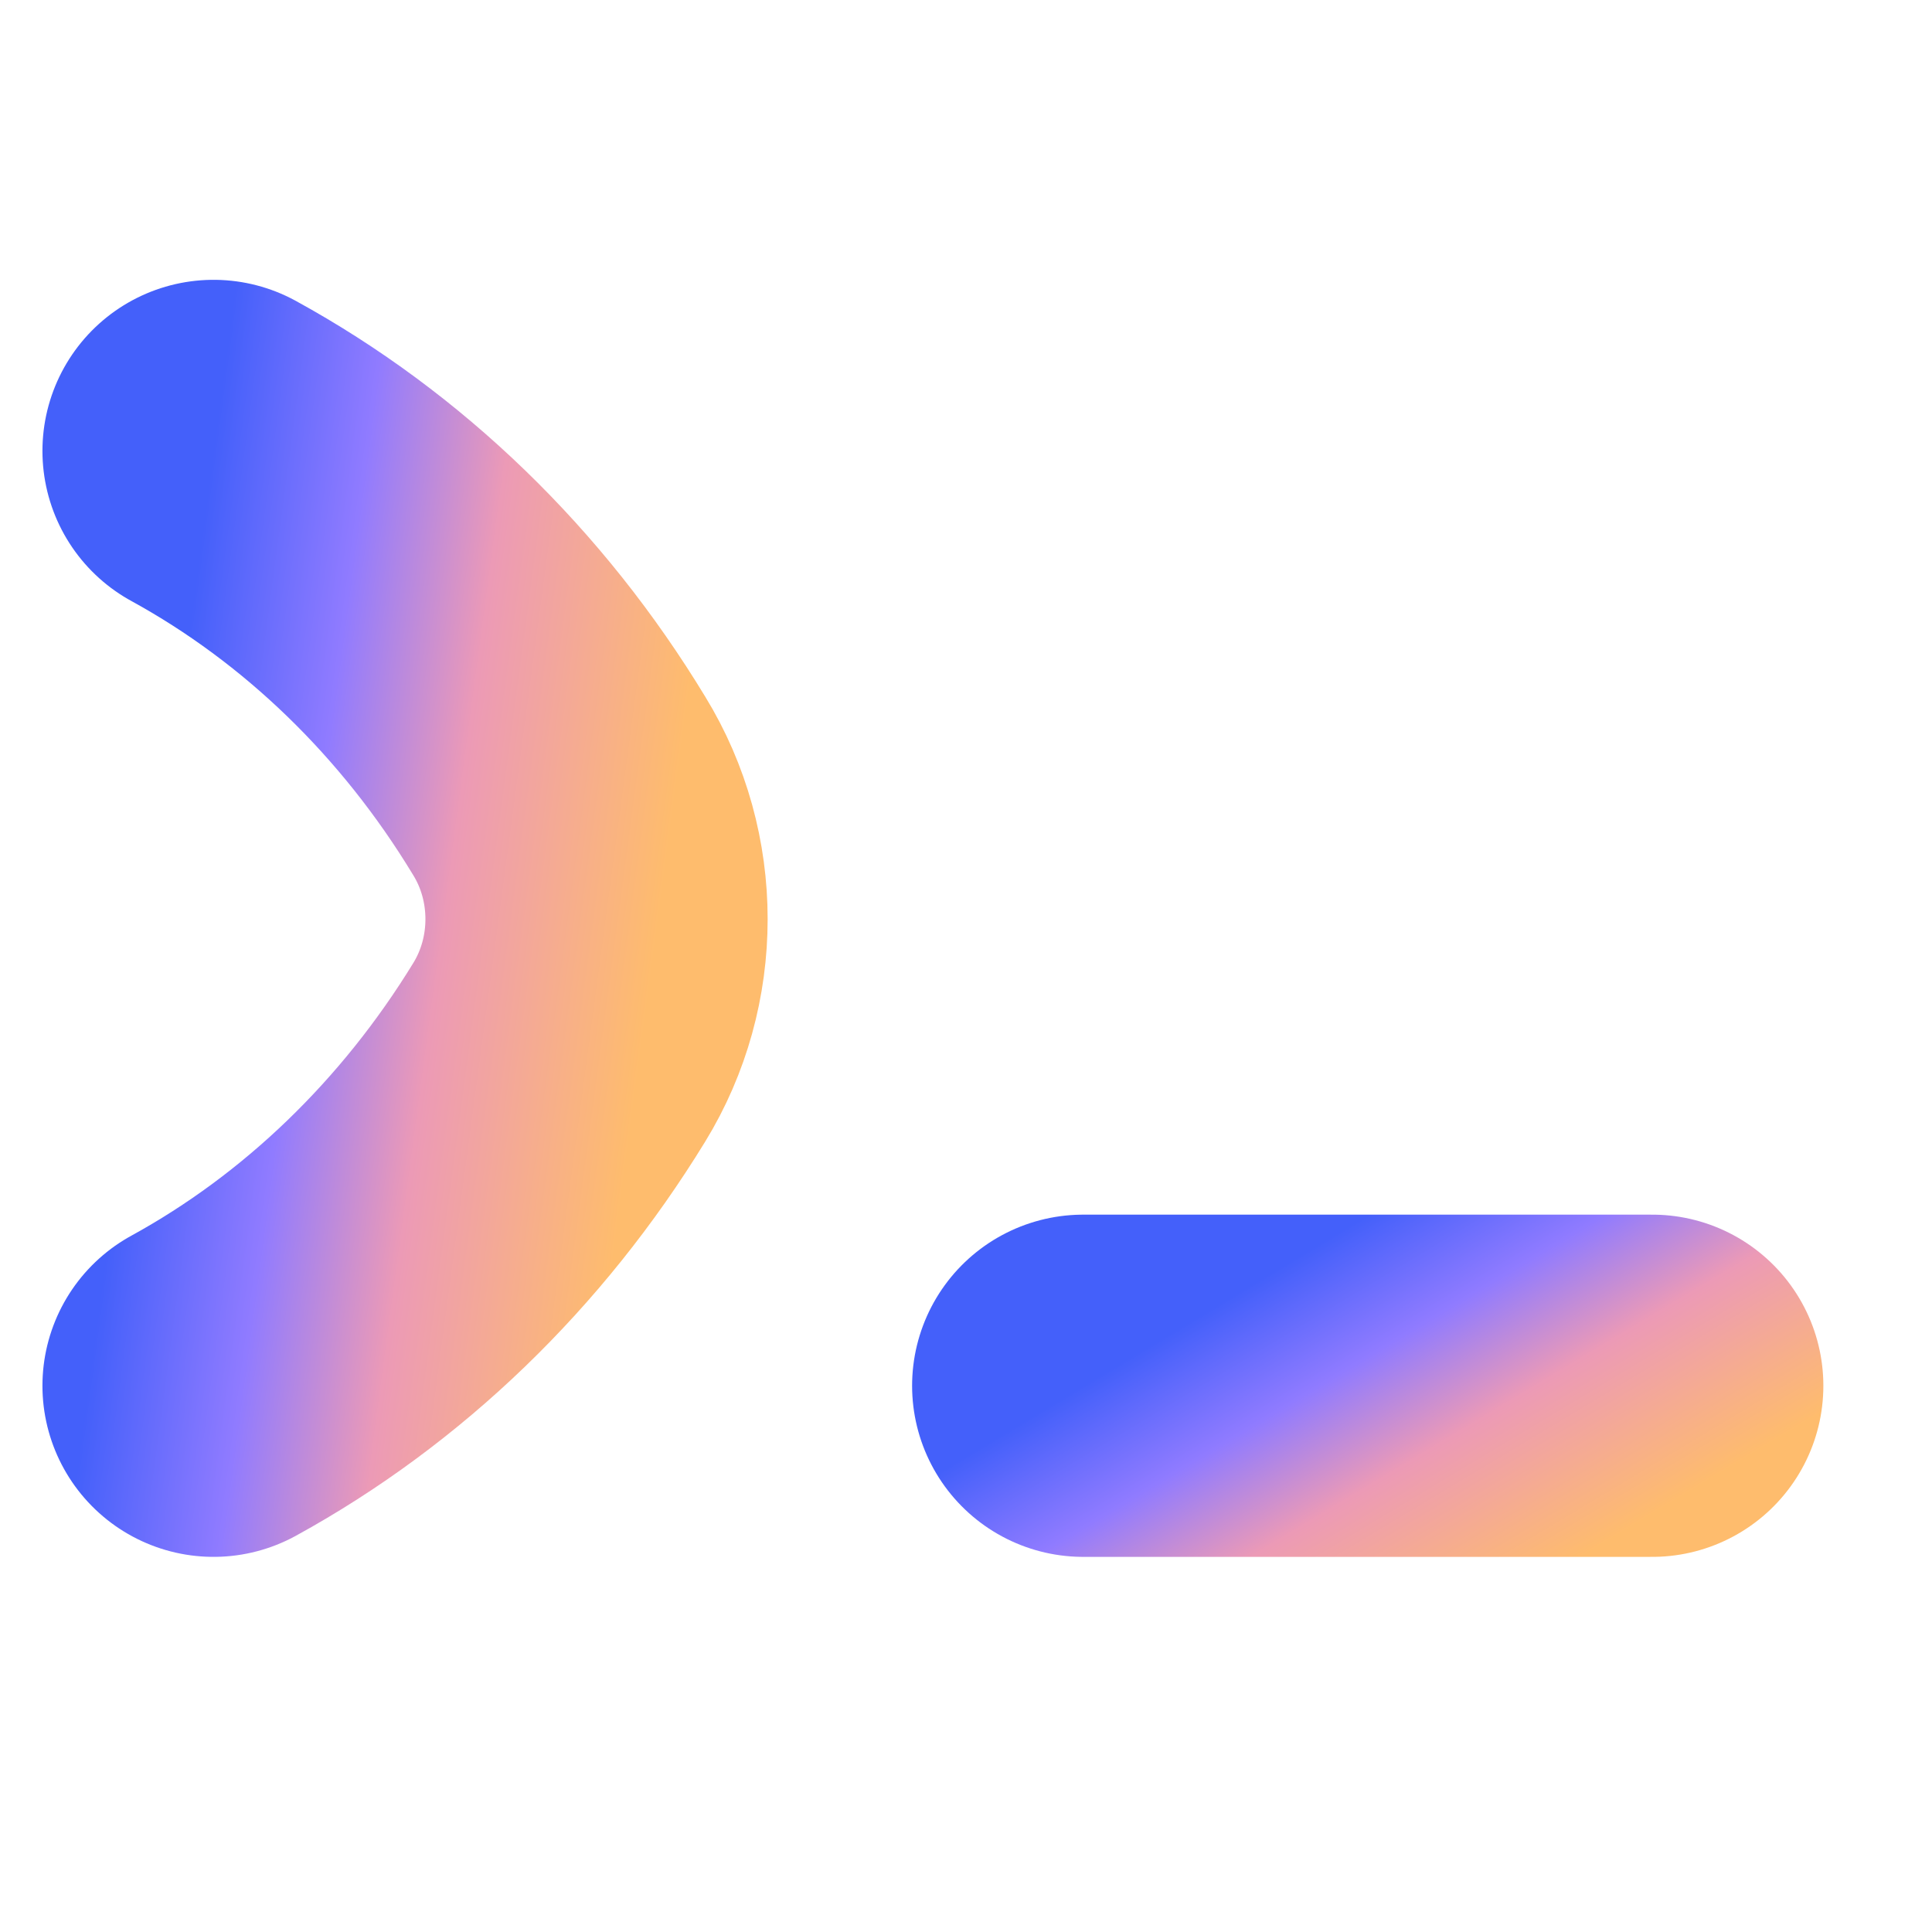
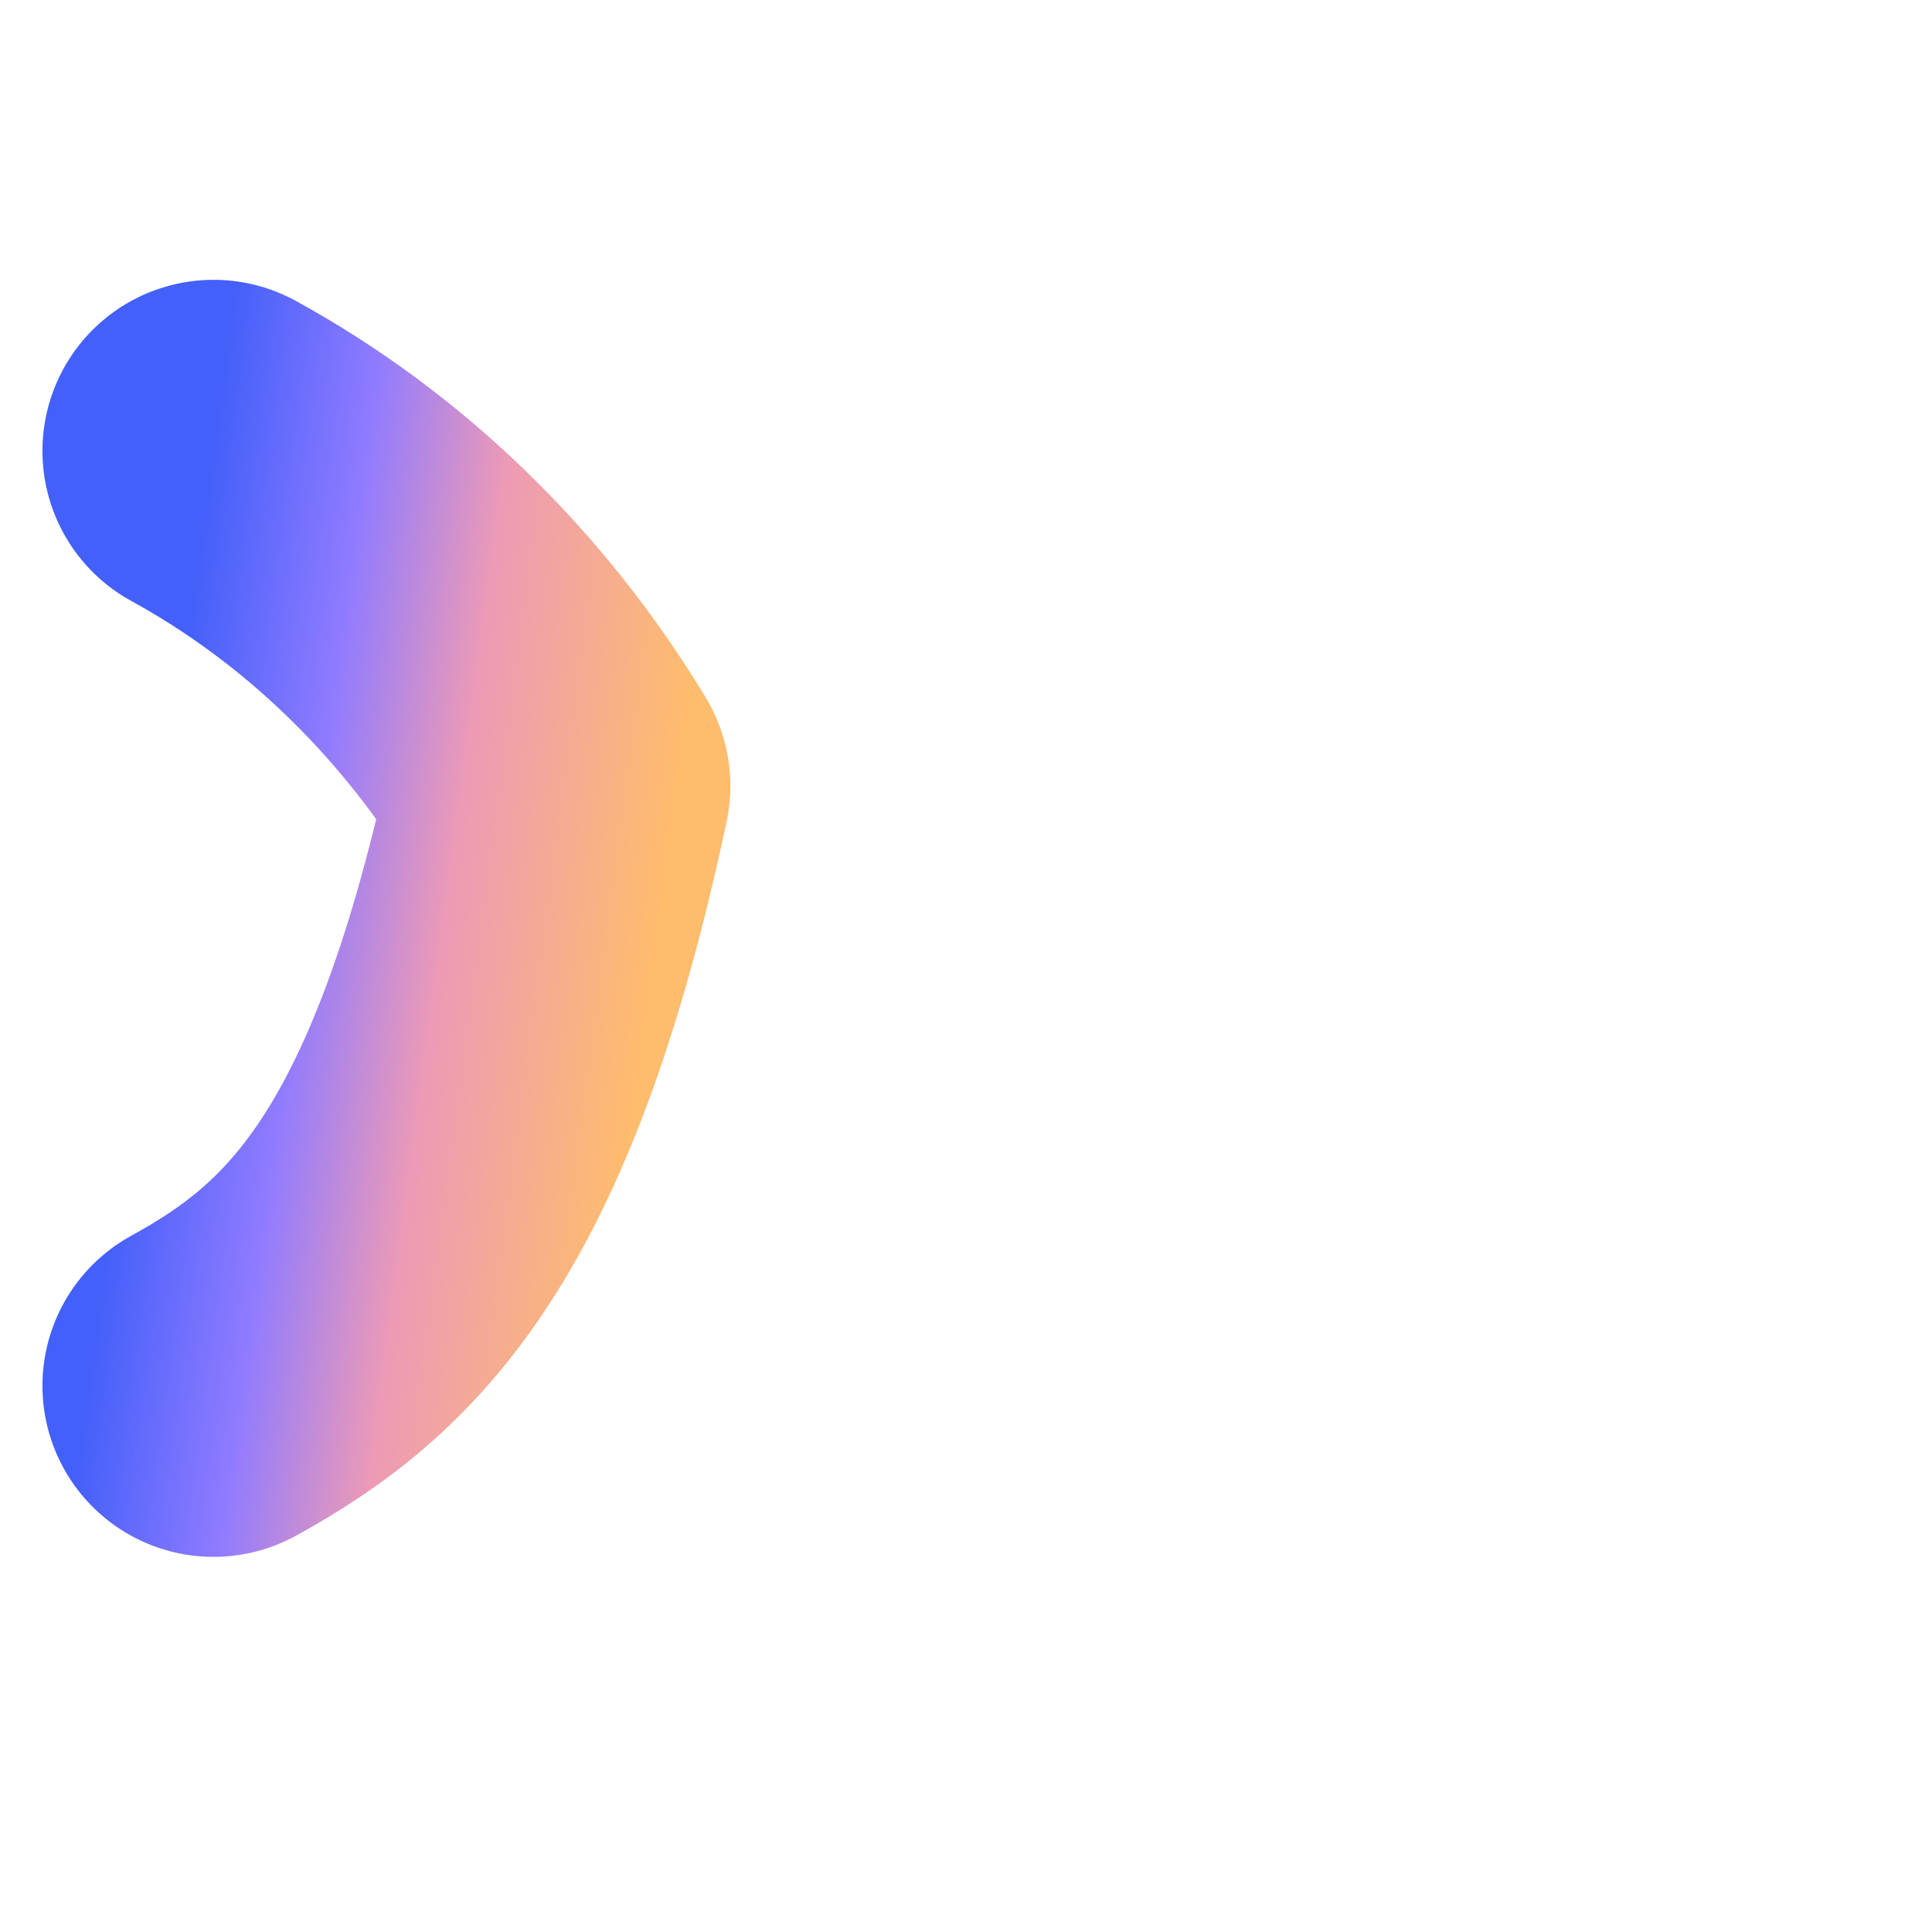
<svg xmlns="http://www.w3.org/2000/svg" width="15" height="15" viewBox="0 0 15 15" fill="none">
-   <path d="M1.658 3.501C2.74 4.094 3.668 4.989 4.342 6.102C4.728 6.731 4.728 7.541 4.342 8.17C3.668 9.271 2.74 10.166 1.658 10.759" stroke="url(#paint0_linear_39_507)" stroke-width="2.657" stroke-linecap="round" stroke-linejoin="round" />
-   <path d="M8.41 10.759H12.828" stroke="url(#paint1_linear_39_507)" stroke-width="2.657" stroke-linecap="round" stroke-linejoin="round" />
+   <path d="M1.658 3.501C2.74 4.094 3.668 4.989 4.342 6.102C3.668 9.271 2.74 10.166 1.658 10.759" stroke="url(#paint0_linear_39_507)" stroke-width="2.657" stroke-linecap="round" stroke-linejoin="round" />
  <defs>
    <linearGradient id="paint0_linear_39_507" x1="1.658" y1="3.501" x2="5.533" y2="4.019" gradientUnits="userSpaceOnUse">
      <stop stop-color="#4460FA" />
      <stop offset="0.302" stop-color="#907BFF" />
      <stop offset="0.579" stop-color="#EC9AB6" />
      <stop offset="1" stop-color="#FEBC6D" />
    </linearGradient>
    <linearGradient id="paint1_linear_39_507" x1="8.41" y1="10.759" x2="10.021" y2="13.443" gradientUnits="userSpaceOnUse">
      <stop stop-color="#4460FA" />
      <stop offset="0.302" stop-color="#907BFF" />
      <stop offset="0.579" stop-color="#EC9AB6" />
      <stop offset="1" stop-color="#FEBC6D" />
    </linearGradient>
  </defs>
</svg>